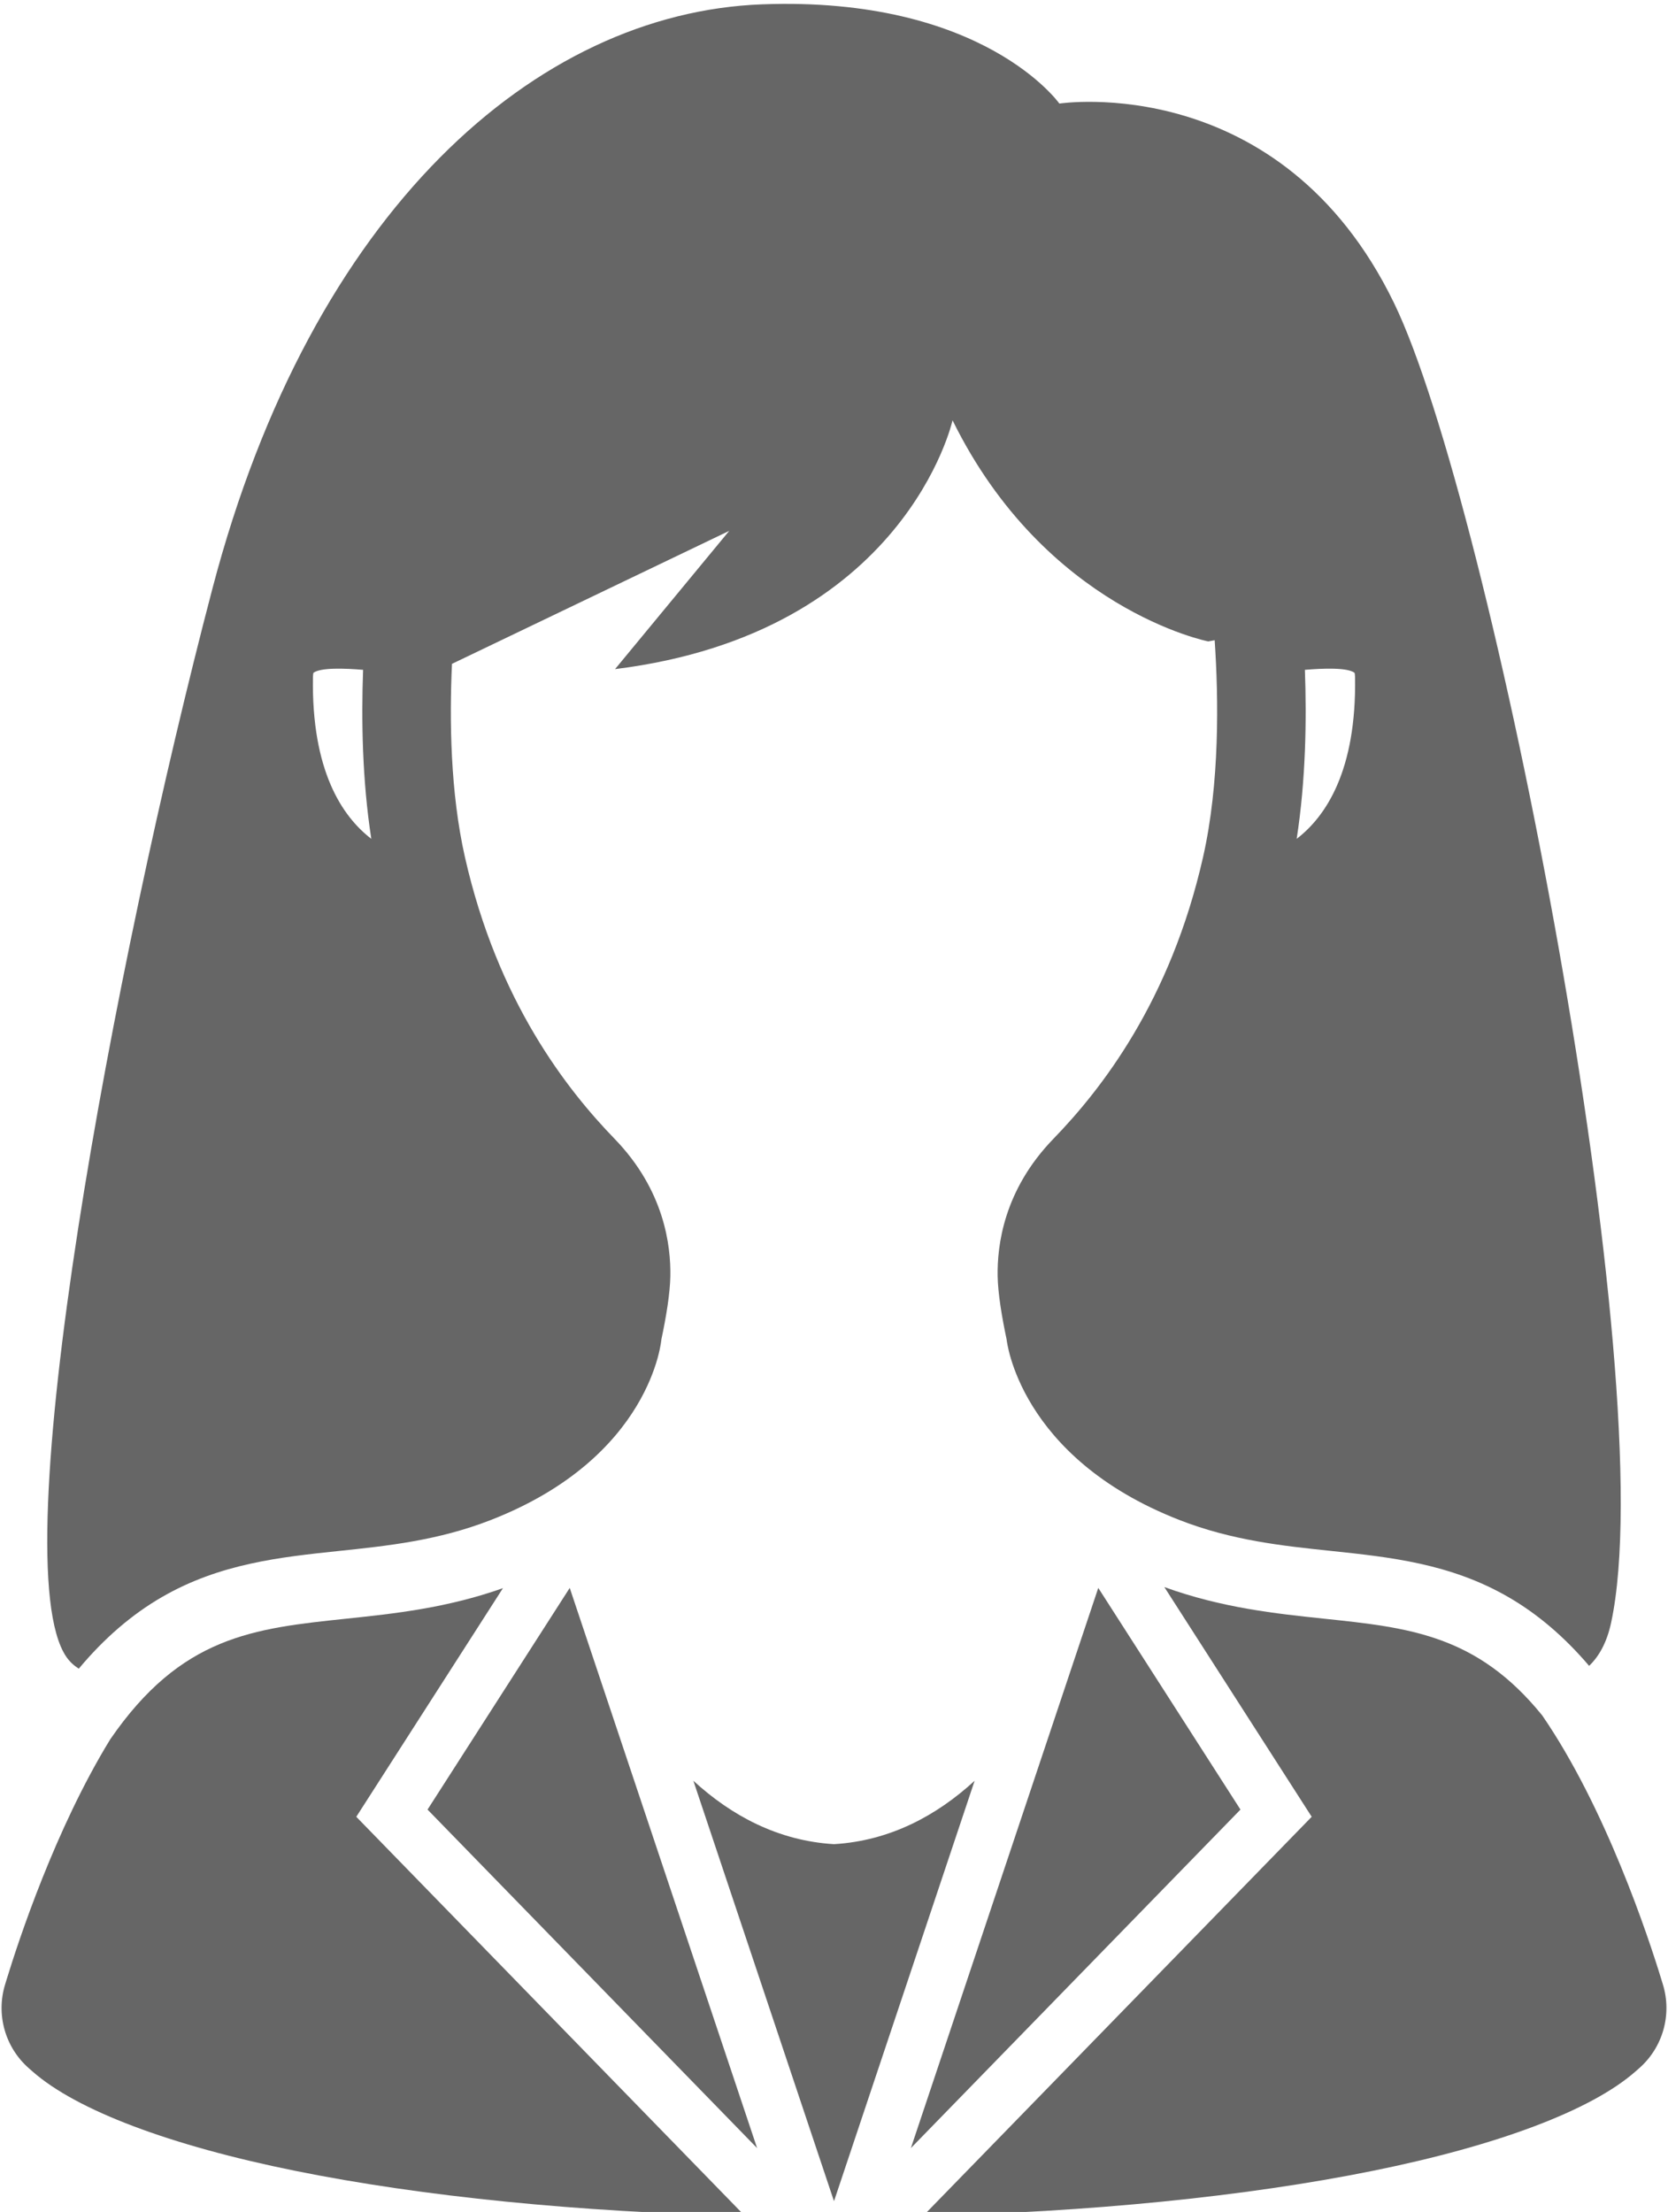
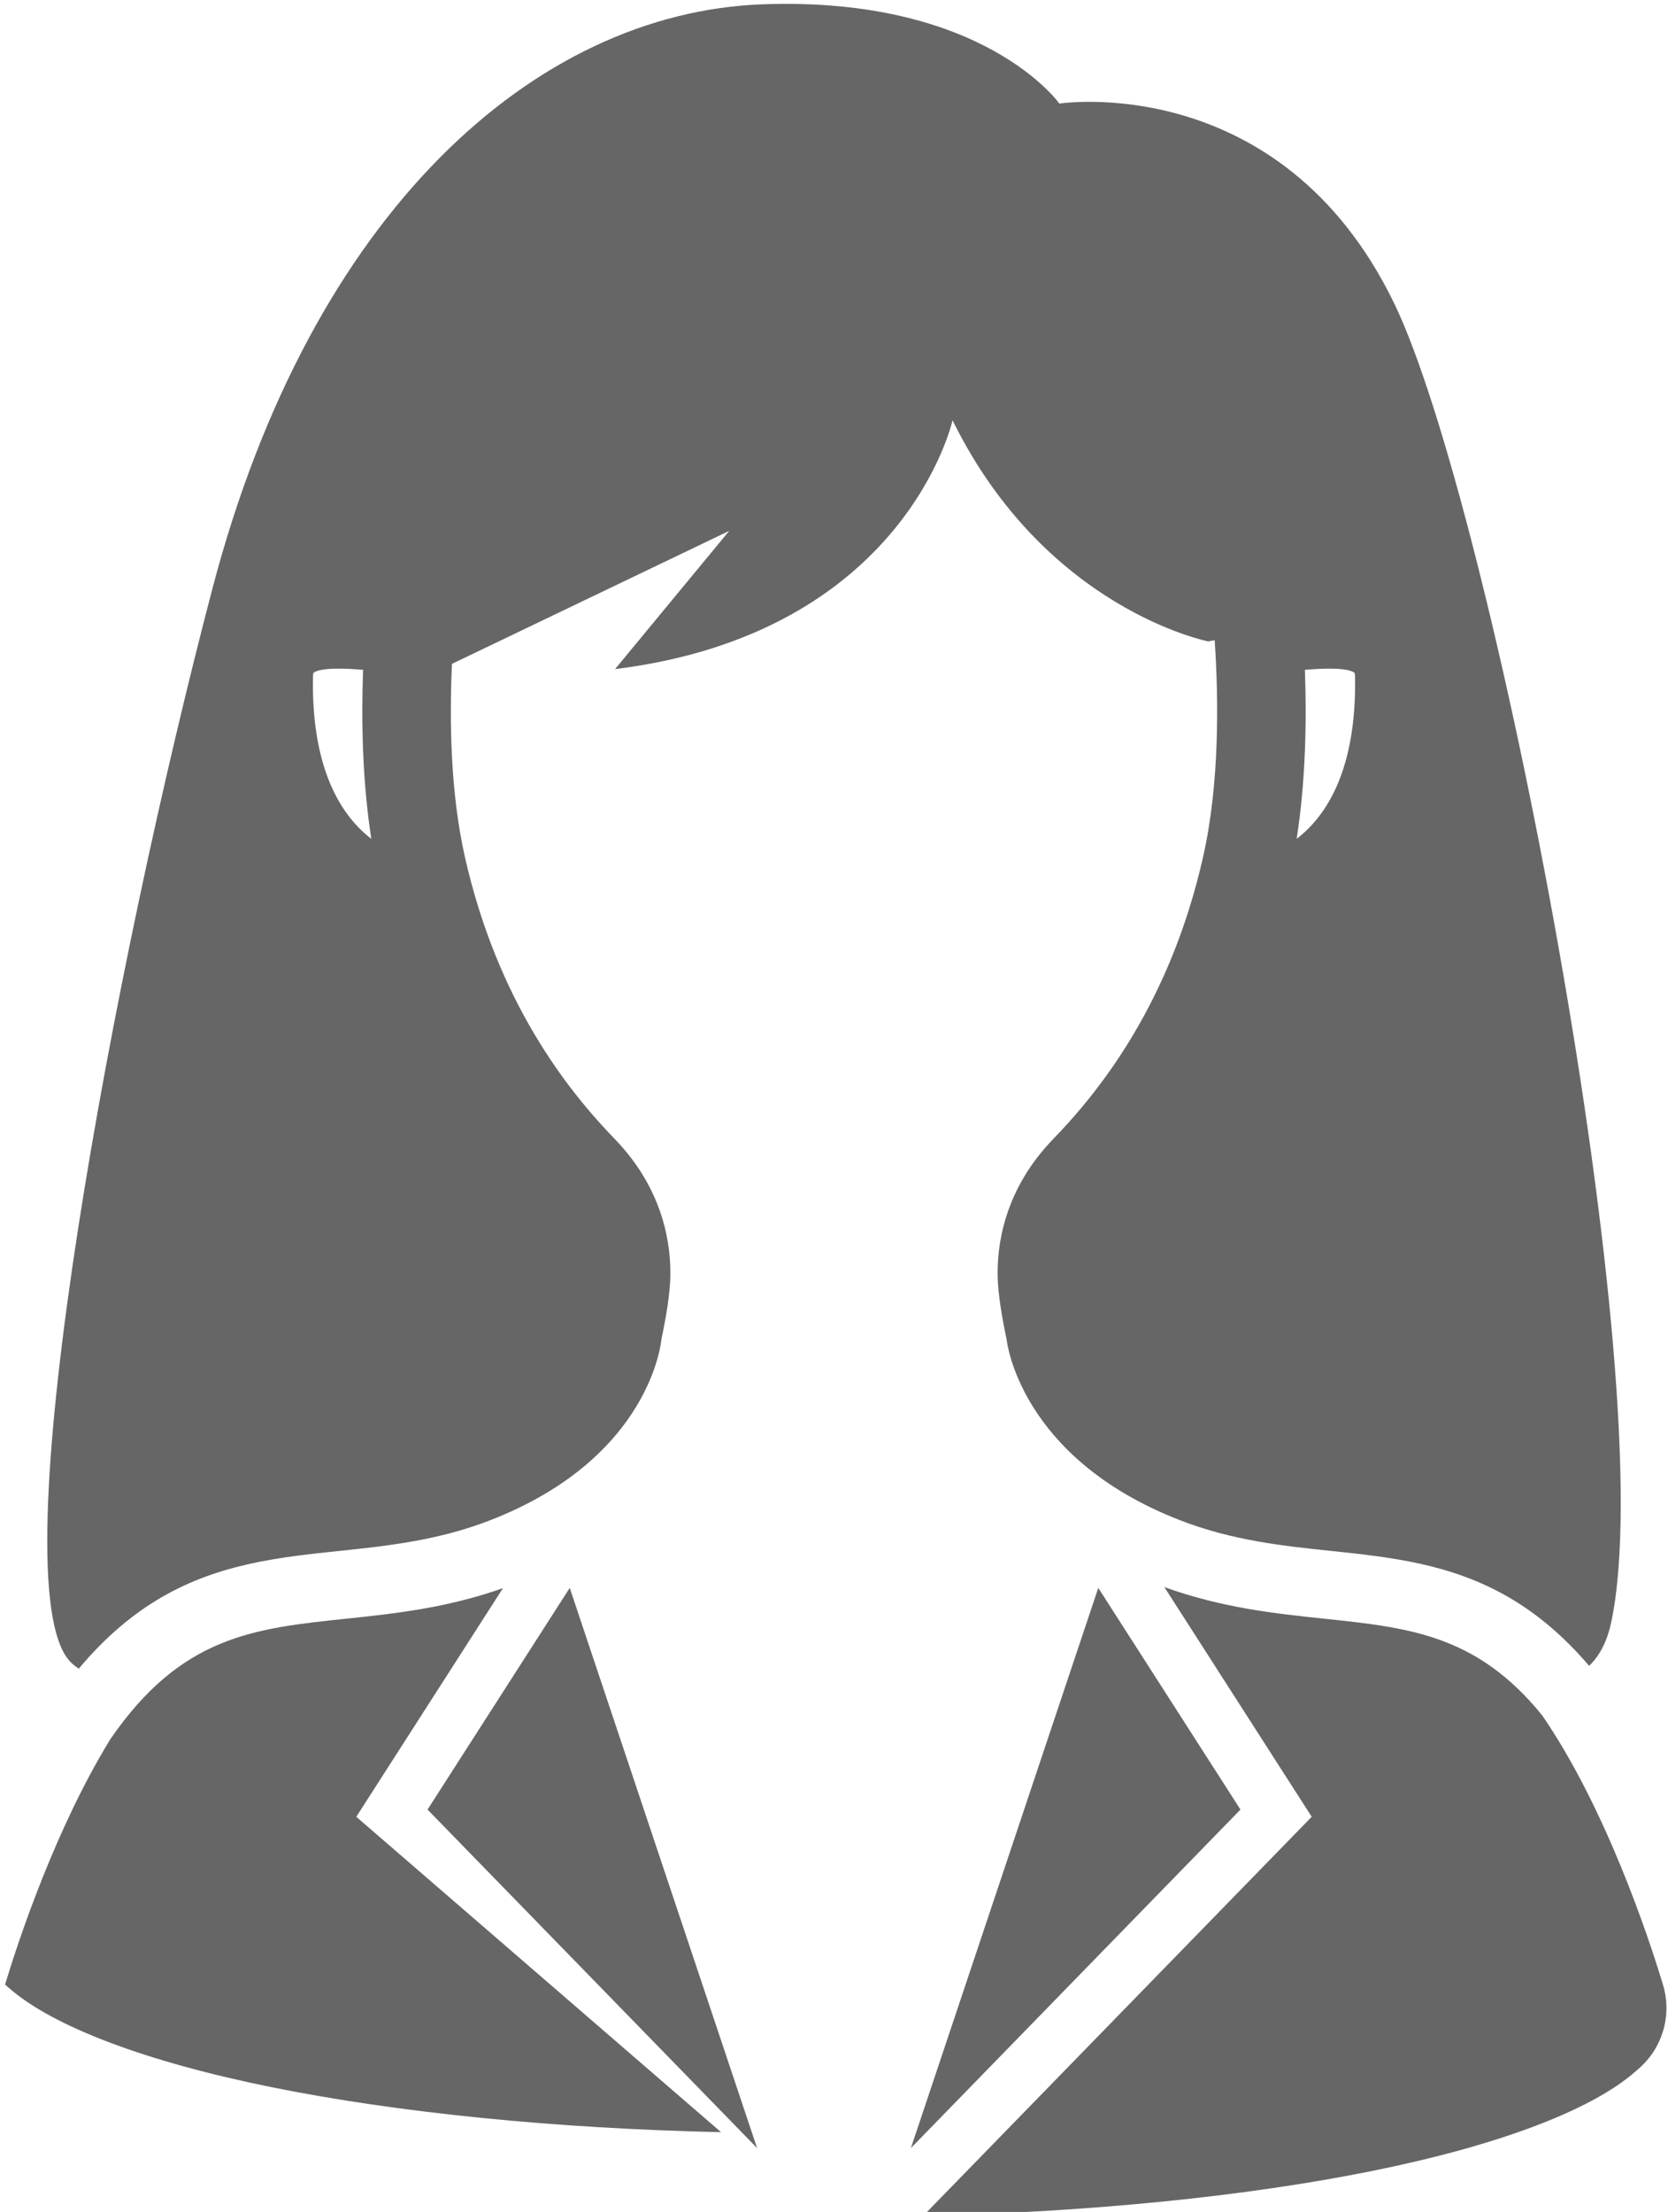
<svg xmlns="http://www.w3.org/2000/svg" version="1.1" id="レイヤー_1" x="0px" y="0px" width="430px" height="570px" viewBox="0 0 430 570" enable-background="new 0 0 430 570" xml:space="preserve">
  <g>
    <path fill="#666666" d="M20.308,430.003c6.594-7.886,13.681-13.978,21.481-18.483c14.942-8.631,30.557-10.272,45.656-11.861   c12.533-1.317,25.493-2.68,39.018-7.943c41.626-16.197,44.043-46.586,44.043-46.586c1.257-5.935,2.223-11.828,2.303-16.248   c0.141-7.792-1.488-22.129-14.375-35.422c-12.202-12.588-30.161-35.335-38.591-72.652c-3.742-16.564-3.999-35.241-3.326-49.741   l71.468-34.266l-29.427,35.623c74.859-9.292,87.003-64.115,87.003-64.115c23.994,48.756,65.922,56.979,65.922,56.979l1.651-0.307   c1.021,15.067,1.312,36.836-2.979,55.827c-8.43,37.316-26.389,60.064-38.591,72.652c-12.887,13.293-14.515,27.63-14.375,35.422   c0.08,4.425,1.049,10.325,2.308,16.267c0,0,2.997,30.37,44.623,46.567c13.526,5.264,26.486,6.626,39.019,7.943   c15.1,1.589,30.713,3.23,45.657,11.861c7.558,4.366,14.447,10.221,20.867,17.753c2.499-2.386,4.544-5.913,5.66-11.065   c13.475-62.196-30.893-288.562-55.966-340.151c-29.219-60.117-86.263-51.368-86.263-51.368S253.552-1.043,196.393,1.12   C138.208,3.323,80.356,54.222,54.788,151.576C29.221,248.929,0.494,402.681,17.096,426.943   C17.948,428.188,19.04,429.19,20.308,430.003z M336.394,172.609c4.806-0.407,10.91-0.625,12.805,0.763   c0.044,0.158,0.115,0.501,0.124,1.104c0.399,24.092-7.515,35.903-15.047,41.684C336.617,201.101,336.869,185.497,336.394,172.609z    M80.677,174.477c0.01-0.603,0.081-0.946,0.124-1.104c1.895-1.388,7.998-1.17,12.803-0.764   c-0.474,12.883-0.224,28.493,2.118,43.549C88.19,210.376,80.278,198.566,80.677,174.477z" />
    <g>
      <polygon fill="#666666" points="319.782,466.309 283.128,409.188 234.823,553.539   " />
      <polygon fill="#666666" points="195.177,553.539 146.873,409.188 110.218,466.309   " />
      <path fill="#666666" d="M428.691,511.4l-0.389-1.273c-3.377-11.044-14.38-44.32-30.73-68.084    c-16.837-20.775-34.282-22.615-56.268-24.927c-12.377-1.301-26.322-2.775-41.142-8.145l37.987,59.196L237.995,571    c42.528-0.933,83.098-4.966,115.879-11.594c32.307-6.531,56.345-15.609,67.688-25.564l1.003-0.879    C428.67,527.605,431.067,519.167,428.691,511.4z" />
-       <path fill="#666666" d="M91.849,468.168l37.81-58.919c-14.535,5.146-28.214,6.589-40.378,7.867    c-23.99,2.521-42.574,4.477-60.861,31.091c-14.138,23.029-23.629,51.804-26.723,61.92L1.308,511.4    c-2.375,7.767,0.022,16.205,6.127,21.563l1.002,0.879c11.343,9.955,35.382,19.033,67.688,25.564    c32.781,6.628,73.35,10.661,115.879,11.594L91.849,468.168z" />
-       <path fill="#666666" d="M215,567.225l36.254-108.34c-9.793,8.973-21.788,15.463-36.254,16.336    c-14.467-0.873-26.461-7.365-36.255-16.339L215,567.225z" />
+       <path fill="#666666" d="M91.849,468.168l37.81-58.919c-14.535,5.146-28.214,6.589-40.378,7.867    c-23.99,2.521-42.574,4.477-60.861,31.091c-14.138,23.029-23.629,51.804-26.723,61.92L1.308,511.4    l1.002,0.879c11.343,9.955,35.382,19.033,67.688,25.564    c32.781,6.628,73.35,10.661,115.879,11.594L91.849,468.168z" />
    </g>
  </g>
</svg>